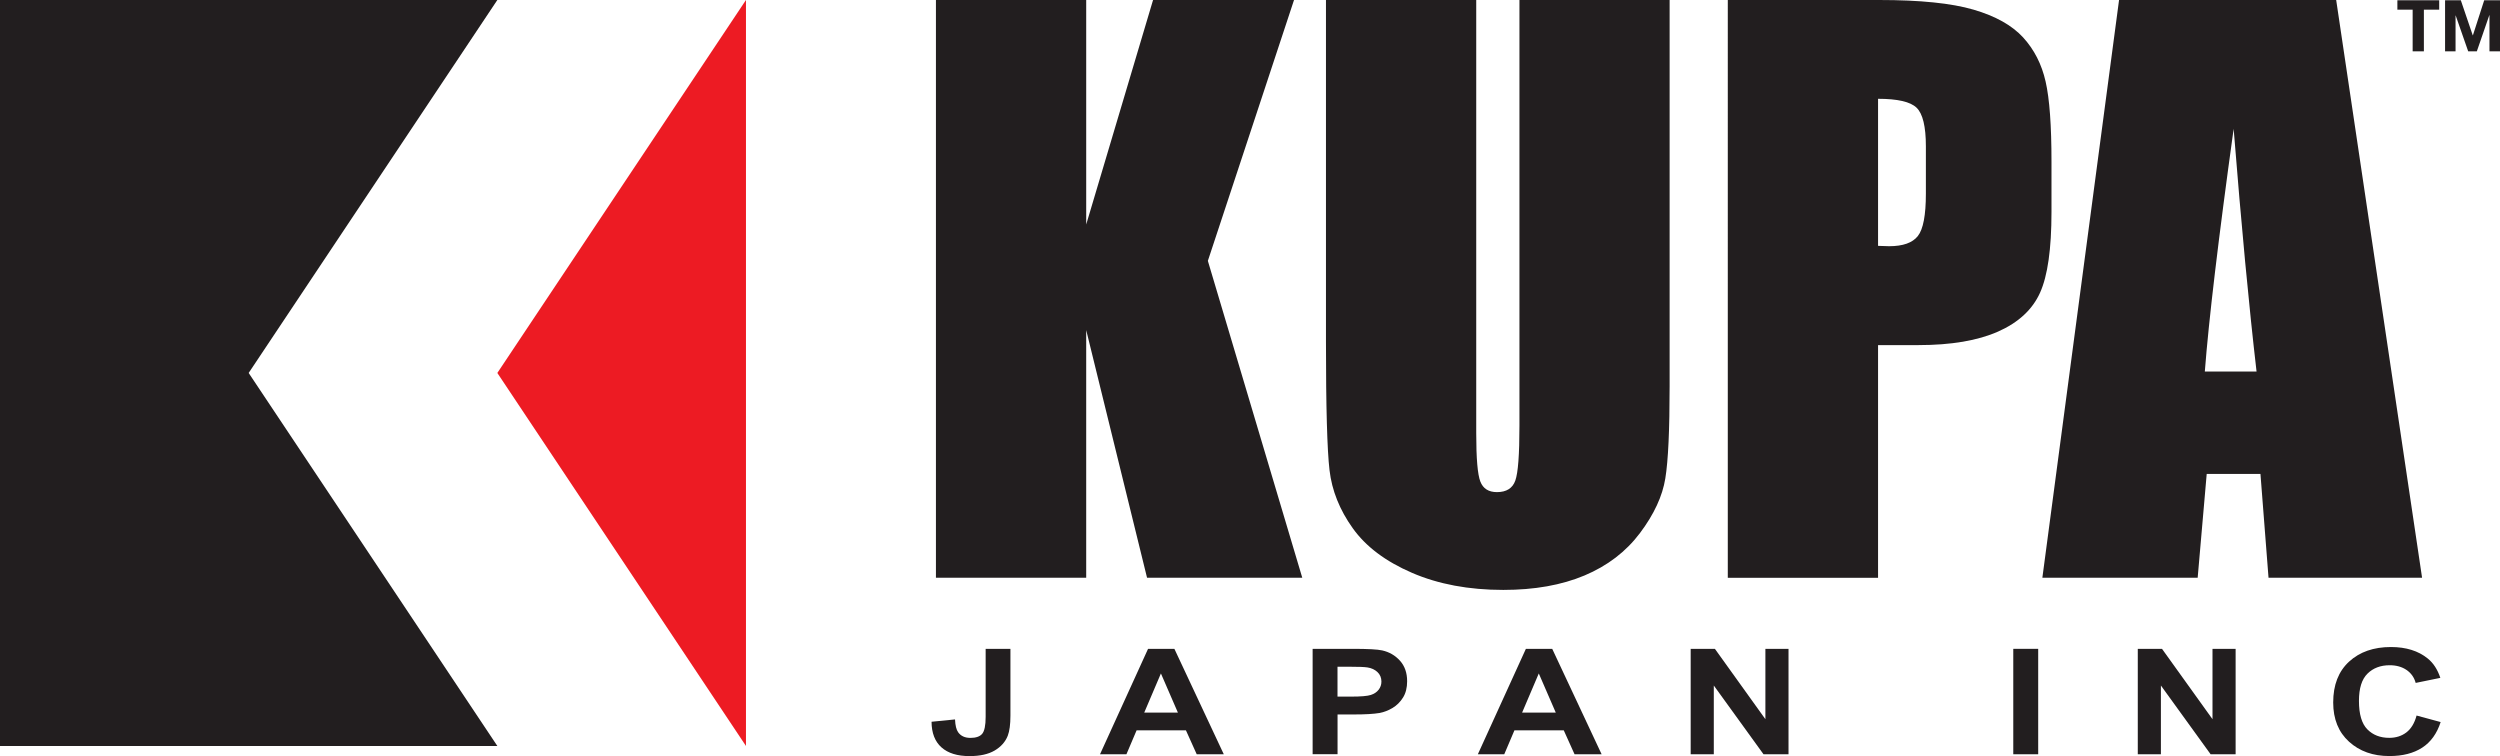
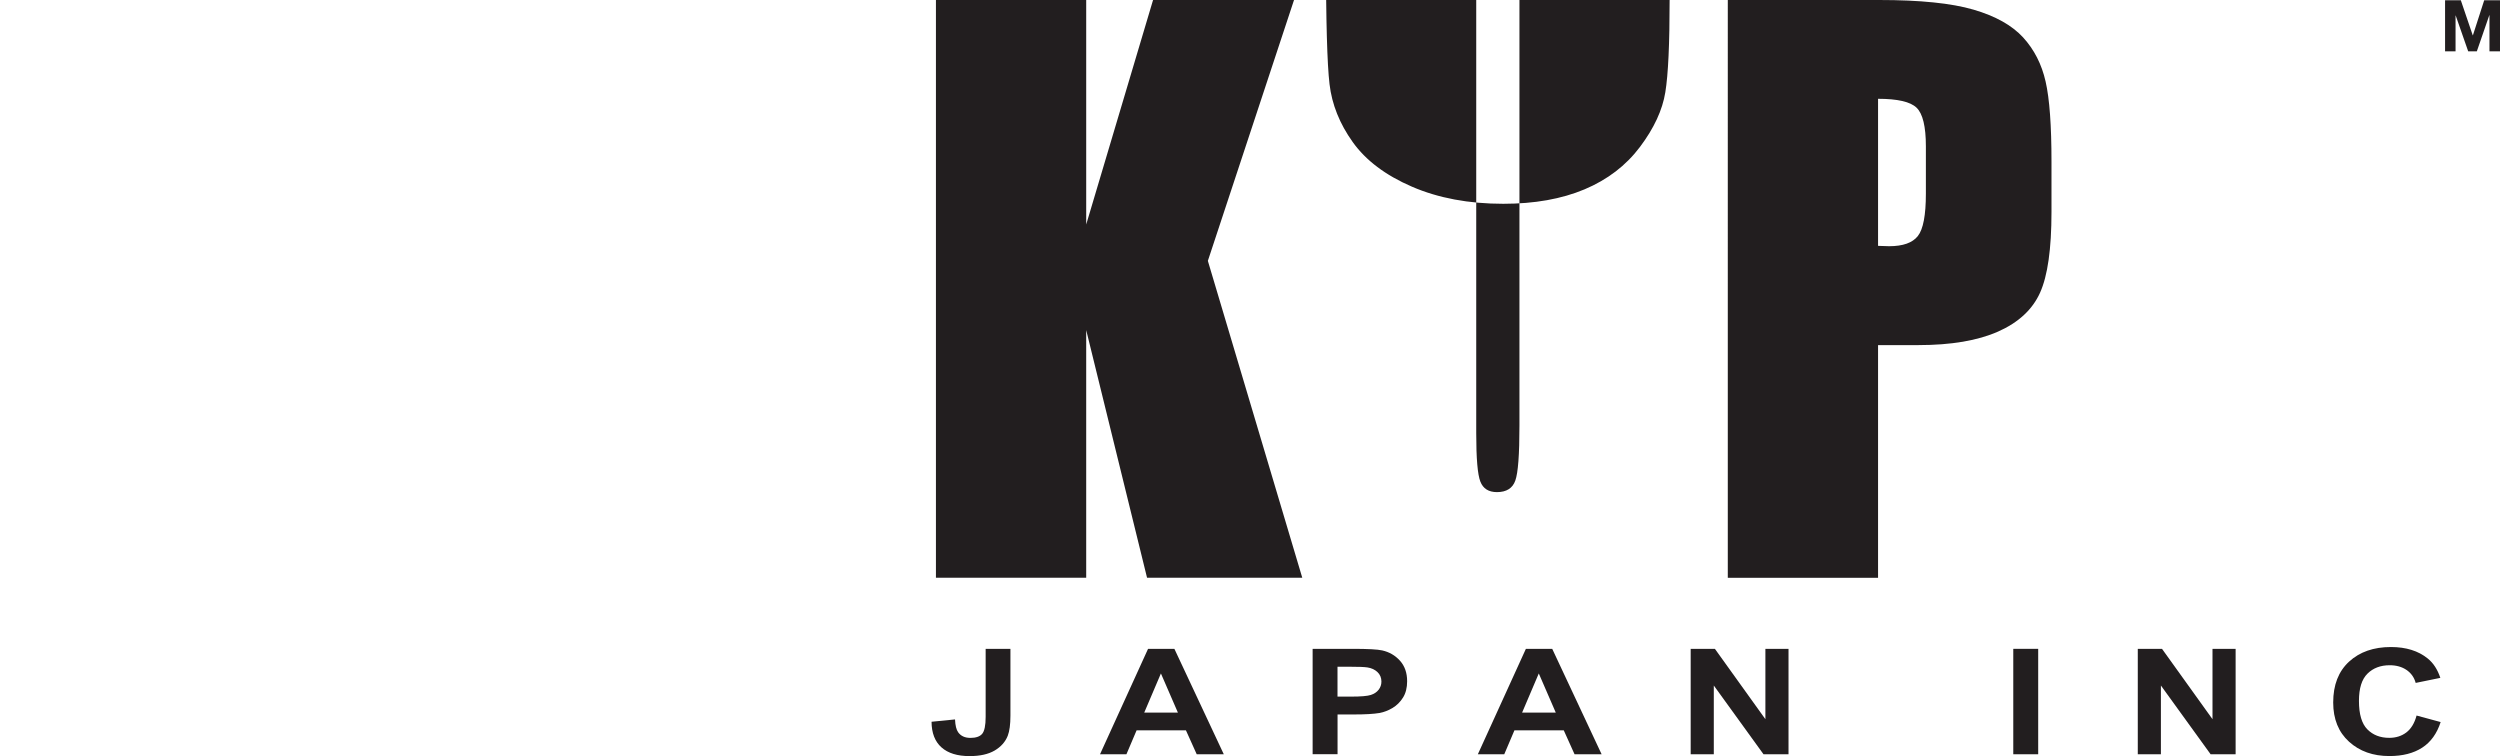
<svg xmlns="http://www.w3.org/2000/svg" id="_レイヤー_2" viewBox="0 0 569.83 172.33">
  <defs>
    <style>.cls-1{fill:#221e1f;}.cls-2{fill:#ed1b23;}</style>
  </defs>
  <g id="Layer_1">
-     <polygon class="cls-1" points="113.36 0 0 0 0 170.03 113.36 170.03 56.68 85.01 113.36 0" />
-     <polygon class="cls-2" points="113.36 85.01 170.03 170.03 170.03 0 113.36 85.01" />
    <path class="cls-1" d="M294.95,0l-19.64,59.46,21.52,72.23h-35.38l-13.87-56.45v56.45h-34.25V0h34.25v51.17L262.82,0h32.13Z" />
-     <path class="cls-1" d="M380.56,0v88.01c0,9.98-.32,16.99-.98,21.03-.65,4.04-2.57,8.19-5.77,12.45-3.2,4.26-7.42,7.48-12.65,9.68-5.24,2.2-11.4,3.29-18.51,3.29-7.86,0-14.81-1.3-20.82-3.9-6.02-2.6-10.52-5.99-13.5-10.17-2.98-4.17-4.75-8.58-5.29-13.22-.54-4.64-.81-14.38-.81-29.24V0h34.25v98.75c0,5.75.31,9.42.94,11.02.62,1.6,1.88,2.4,3.78,2.4,2.17,0,3.57-.88,4.19-2.64.63-1.76.94-5.92.94-12.49V0h34.25Z" />
+     <path class="cls-1" d="M380.56,0c0,9.98-.32,16.99-.98,21.03-.65,4.04-2.57,8.19-5.77,12.45-3.2,4.26-7.42,7.48-12.65,9.68-5.24,2.2-11.4,3.29-18.51,3.29-7.86,0-14.81-1.3-20.82-3.9-6.02-2.6-10.52-5.99-13.5-10.17-2.98-4.17-4.75-8.58-5.29-13.22-.54-4.64-.81-14.38-.81-29.24V0h34.25v98.75c0,5.75.31,9.42.94,11.02.62,1.6,1.88,2.4,3.78,2.4,2.17,0,3.57-.88,4.19-2.64.63-1.76.94-5.92.94-12.49V0h34.25Z" />
    <path class="cls-1" d="M393.82,0h34.49c9.33,0,16.5.73,21.52,2.2,5.01,1.46,8.78,3.58,11.31,6.34,2.52,2.76,4.23,6.11,5.12,10.05.9,3.93,1.34,10.02,1.34,18.26v11.47c0,8.41-.87,14.53-2.6,18.38-1.73,3.85-4.92,6.81-9.56,8.87-4.64,2.06-10.7,3.09-18.18,3.09h-9.19v53.04h-34.25V0ZM428.07,22.53v33.51c.97.05,1.81.08,2.52.08,3.15,0,5.33-.77,6.55-2.32,1.22-1.54,1.83-4.76,1.83-9.64v-10.82c0-4.5-.71-7.43-2.12-8.79-1.41-1.36-4.34-2.03-8.78-2.03Z" />
-     <path class="cls-1" d="M532.49,0l19.58,131.69h-35l-1.84-23.67h-12.25l-2.06,23.67h-35.4L483,0h49.5ZM514.34,84.68c-1.73-14.92-3.47-33.35-5.22-55.31-3.49,25.22-5.68,43.65-6.57,55.31h11.79Z" />
-     <path class="cls-1" d="M549.93,2.21h-3.49V.06h9.53v2.15h-3.49v9.49h-2.56V2.21Z" />
    <path class="cls-1" d="M557.3.06h3.6l2.72,8h.03l2.58-8h3.6v11.64h-2.4V3.45h-.03l-2.85,8.25h-1.97l-2.85-8.17h-.03v8.17h-2.39V.06Z" />
    <path class="cls-1" d="M224.65,147.9h5.66v15.21c0,1.99-.2,3.52-.61,4.59-.55,1.4-1.55,2.52-2.99,3.37-1.45.85-3.35,1.27-5.72,1.27-2.77,0-4.91-.66-6.4-1.99s-2.25-3.27-2.26-5.84l5.35-.53c.06,1.38.3,2.35.71,2.92.61.86,1.55,1.29,2.8,1.29s2.16-.31,2.68-.93c.52-.62.79-1.9.79-3.84v-15.52Z" />
    <path class="cls-1" d="M278.94,171.92h-6.17l-2.46-5.46h-11.24l-2.32,5.46h-6.02l10.95-24.03h6l11.26,24.03ZM268.48,162.42l-3.87-8.92-3.8,8.92h7.67Z" />
    <path class="cls-1" d="M299.19,171.92v-24.03h9.11c3.45,0,5.7.12,6.75.36,1.61.36,2.96,1.14,4.05,2.35,1.09,1.21,1.63,2.77,1.63,4.68,0,1.47-.31,2.72-.94,3.72-.63,1.01-1.42,1.79-2.39,2.37s-1.95.95-2.94,1.14c-1.36.23-3.32.34-5.89.34h-3.7v9.06h-5.68ZM304.86,151.96v6.82h3.11c2.24,0,3.73-.13,4.49-.38s1.35-.64,1.77-1.18.64-1.16.64-1.87c0-.87-.3-1.59-.9-2.16-.6-.57-1.36-.92-2.28-1.06-.68-.11-2.04-.16-4.08-.16h-2.74Z" />
    <path class="cls-1" d="M365.06,171.92h-6.17l-2.46-5.46h-11.24l-2.32,5.46h-6.02l10.95-24.03h6l11.26,24.03ZM354.61,162.42l-3.87-8.92-3.8,8.92h7.67Z" />
    <path class="cls-1" d="M385.36,171.92v-24.03h5.52l11.51,16.04v-16.04h5.27v24.03h-5.7l-11.33-15.67v15.67h-5.27Z" />
    <path class="cls-1" d="M458.89,171.92v-24.03h5.68v24.03h-5.68Z" />
    <path class="cls-1" d="M487.27,171.92v-24.03h5.52l11.51,16.04v-16.04h5.27v24.03h-5.7l-11.33-15.67v15.67h-5.27Z" />
    <path class="cls-1" d="M550.8,163.09l5.5,1.49c-.84,2.62-2.25,4.57-4.21,5.84-1.96,1.27-4.45,1.91-7.47,1.91-3.73,0-6.8-1.09-9.2-3.27s-3.61-5.16-3.61-8.94c0-4,1.21-7.1,3.63-9.32,2.41-2.21,5.59-3.32,9.53-3.32,3.44,0,6.23.87,8.38,2.61,1.28,1.03,2.24,2.5,2.88,4.42l-5.62,1.15c-.33-1.24-1.03-2.23-2.08-2.95s-2.34-1.08-3.84-1.08c-2.08,0-3.78.64-5.07,1.92-1.3,1.28-1.94,3.35-1.94,6.21,0,3.04.64,5.2,1.92,6.49,1.28,1.29,2.94,1.93,4.99,1.93,1.51,0,2.81-.41,3.89-1.23s1.87-2.11,2.34-3.87Z" />
  </g>
</svg>